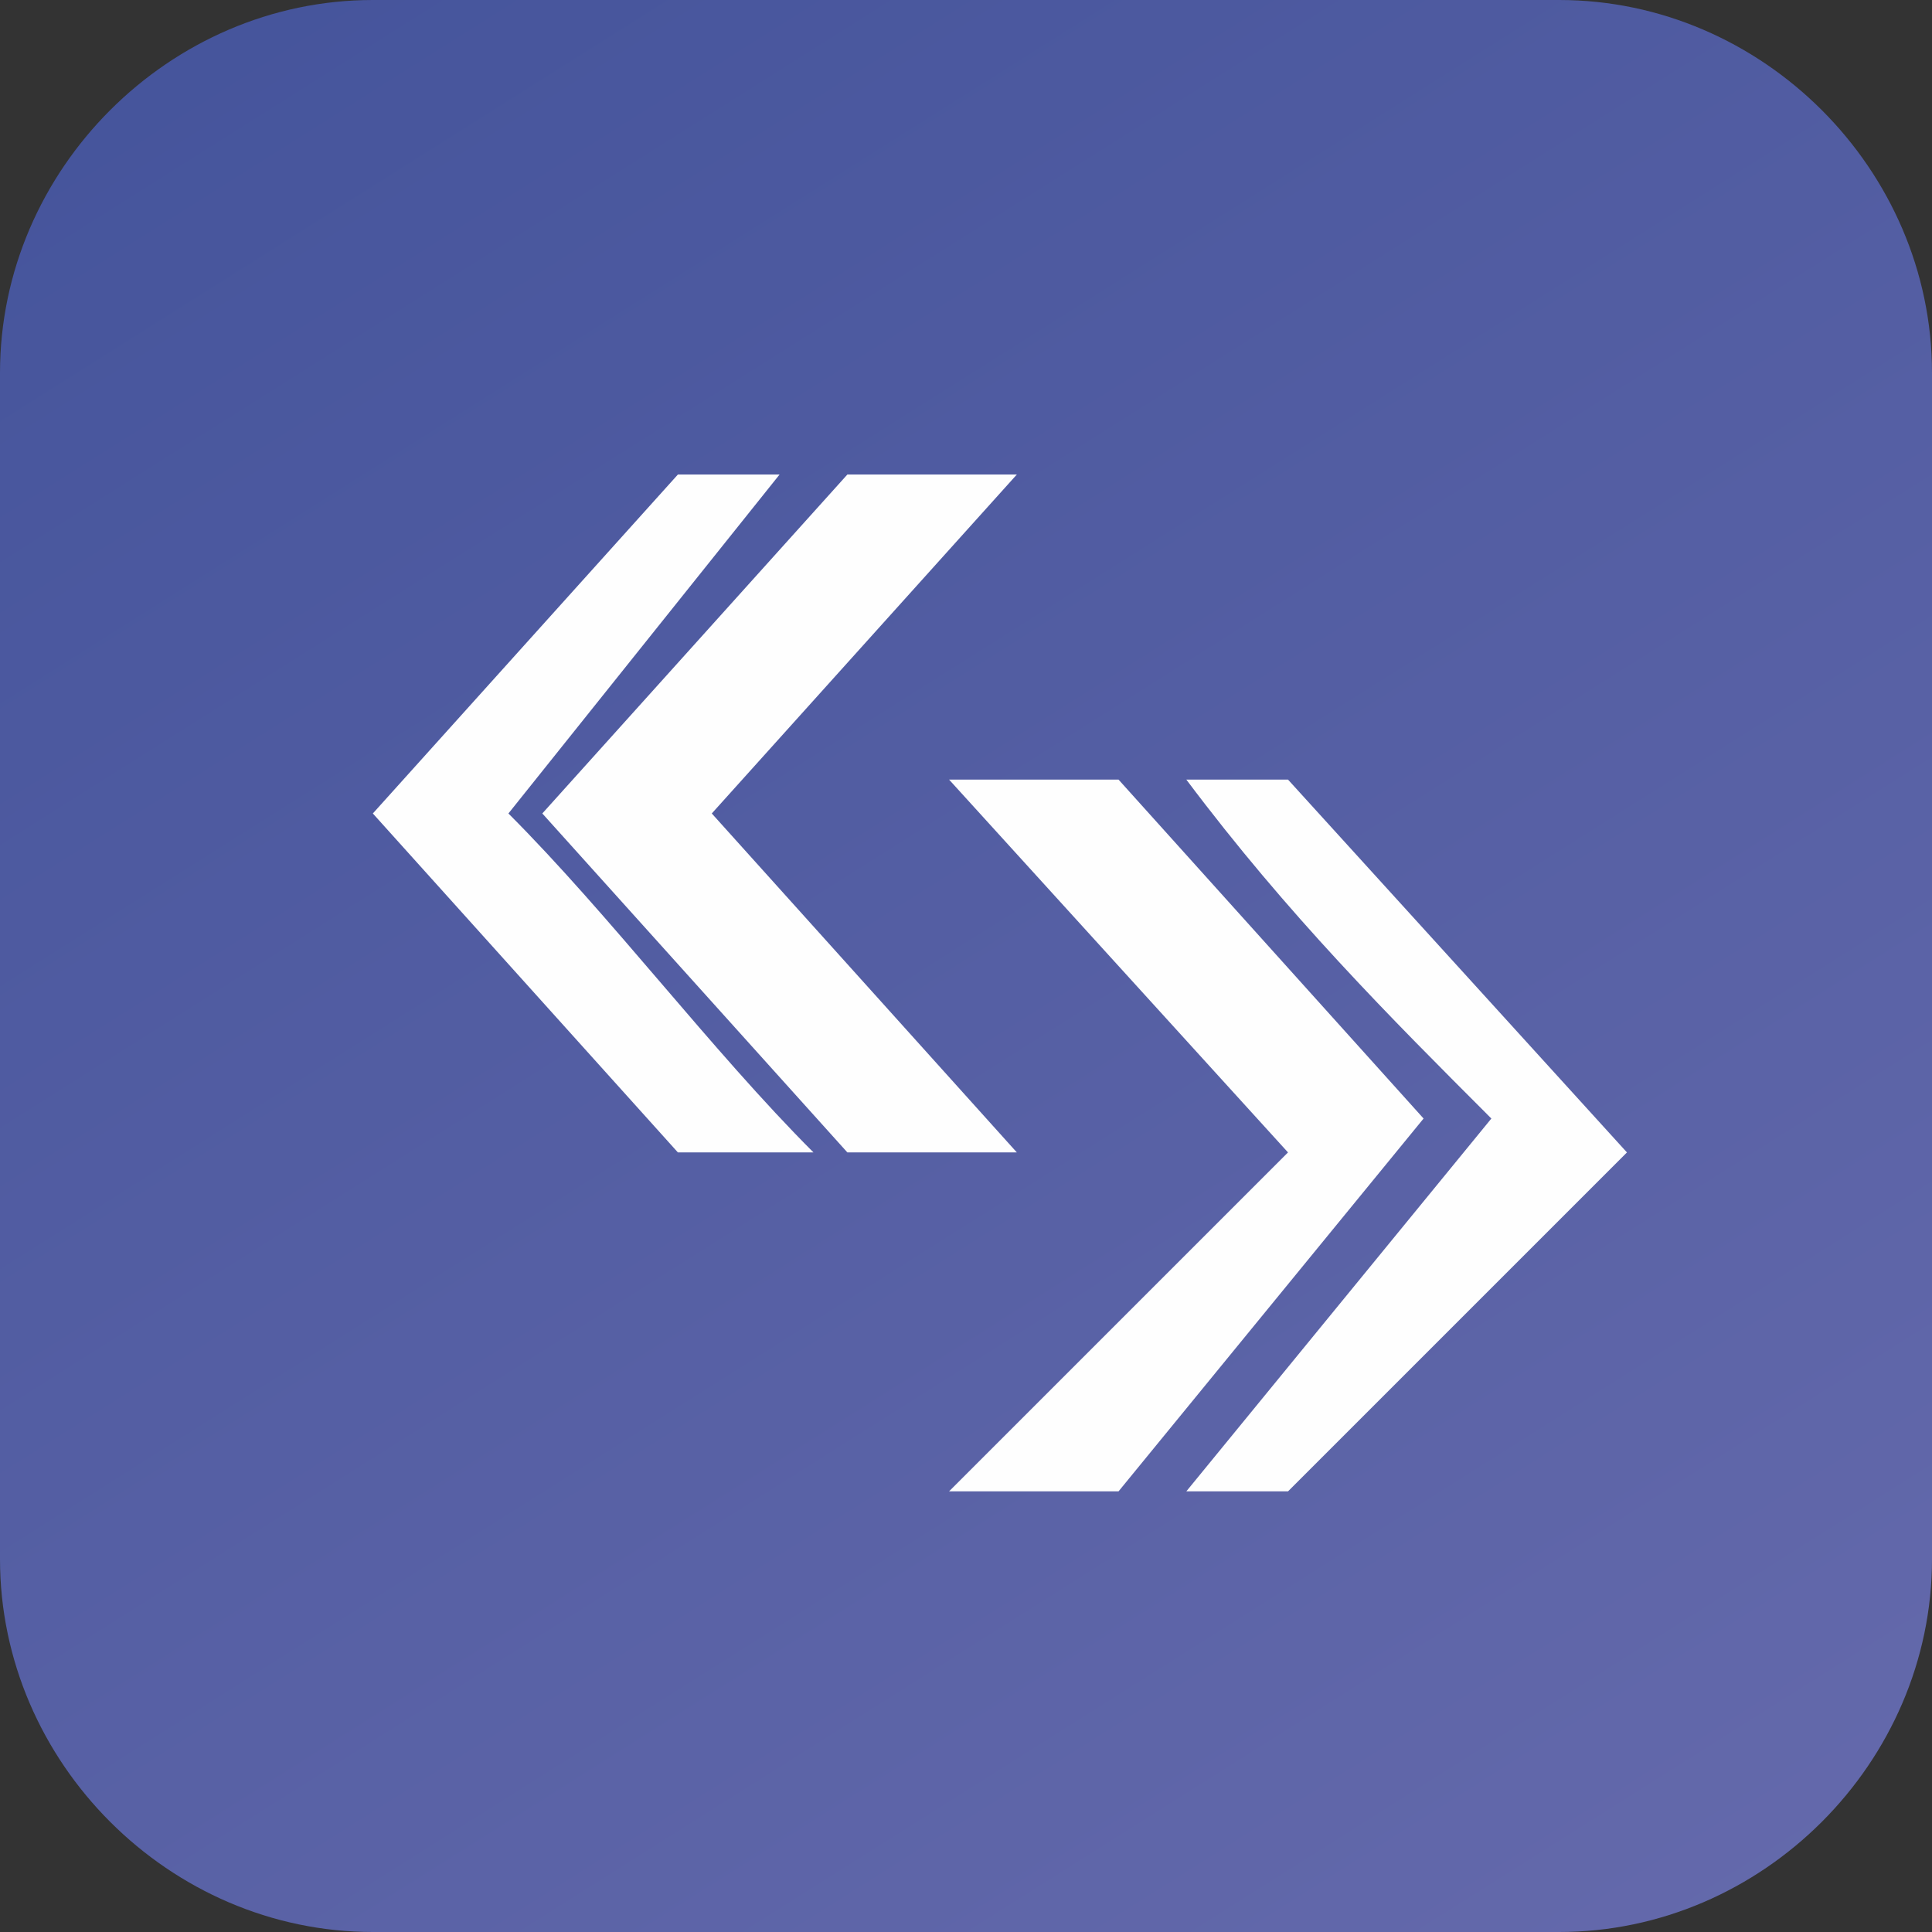
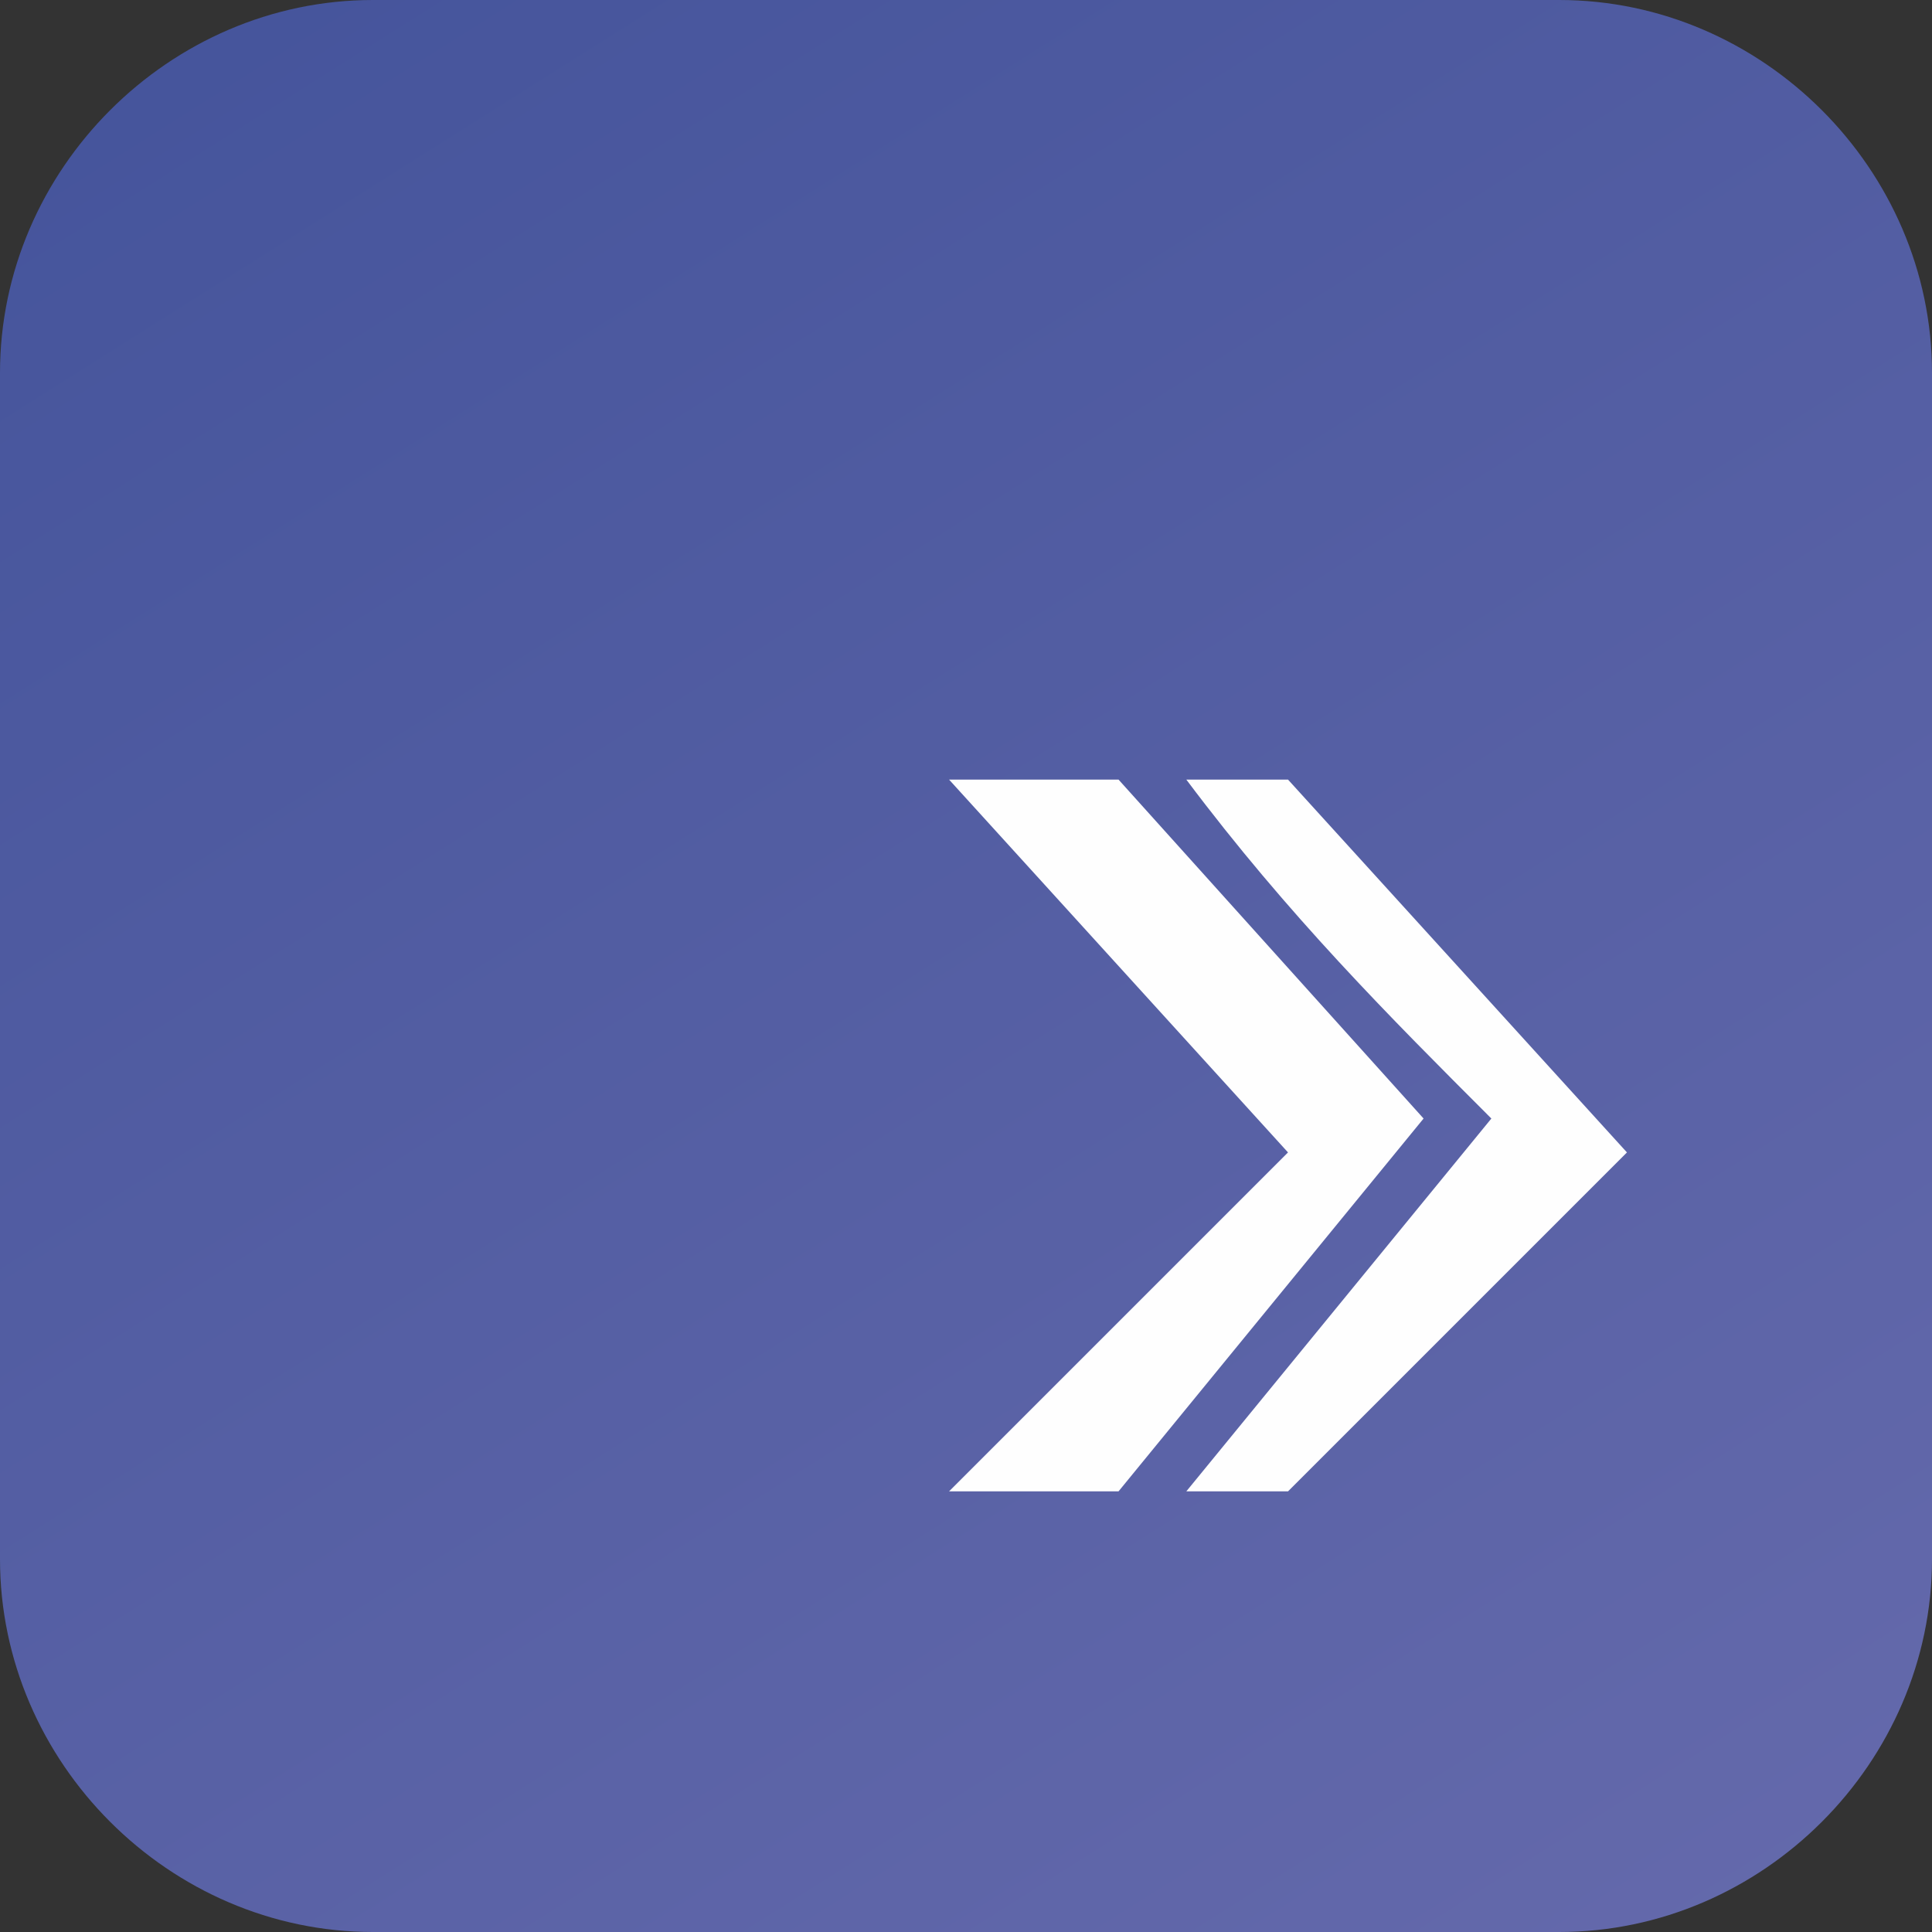
<svg xmlns="http://www.w3.org/2000/svg" xml:space="preserve" width="257px" height="257px" version="1.1" style="shape-rendering:geometricPrecision; text-rendering:geometricPrecision; image-rendering:optimizeQuality; fill-rule:evenodd; clip-rule:evenodd" viewBox="0 0 57 57">
  <rect x="0" y="0" width="57" height="57" fill="#333333" stroke="none" />
  <defs>
    <style type="text/css">
   
    .fil1 {fill:#FEFEFE;fill-rule:nonzero}
    .fil0 {fill:url(#id0)}
   
  </style>
    <linearGradient id="id0" gradientUnits="userSpaceOnUse" x1="-10.395" y1="-33.154" x2="79.961" y2="110.026">
      <stop offset="0" style="stop-opacity:1; stop-color:#364A94" />
      <stop offset="1" style="stop-opacity:1; stop-color:#7D7AB8" />
    </linearGradient>
  </defs>
  <g id="Layer_x0020_1">
    <path class="fil0" d="M46 57l-35 0c-6,0 -11,-5 -11,-11l0 -35c0,-6 5,-11 11,-11l35 0c6,0 11,5 11,11l0 35c0,6 -5,11 -11,11z" />
-     <path class="fil1" d="M30 34l-5 0 -9 -10 9 -10 5 0 -9 10 9 10zm-6 0l-4 0 -9 -10 9 -10 3 0 -8 10c3,3 6,7 9,10z" />
    <path class="fil1" d="M28 23l5 0 9 10 -9 11 -5 0 10 -10 -10 -11zm7 0l3 0 10 11 -10 10 -3 0 9 -11c-3,-3 -6,-6 -9,-10z" />
  </g>
</svg>